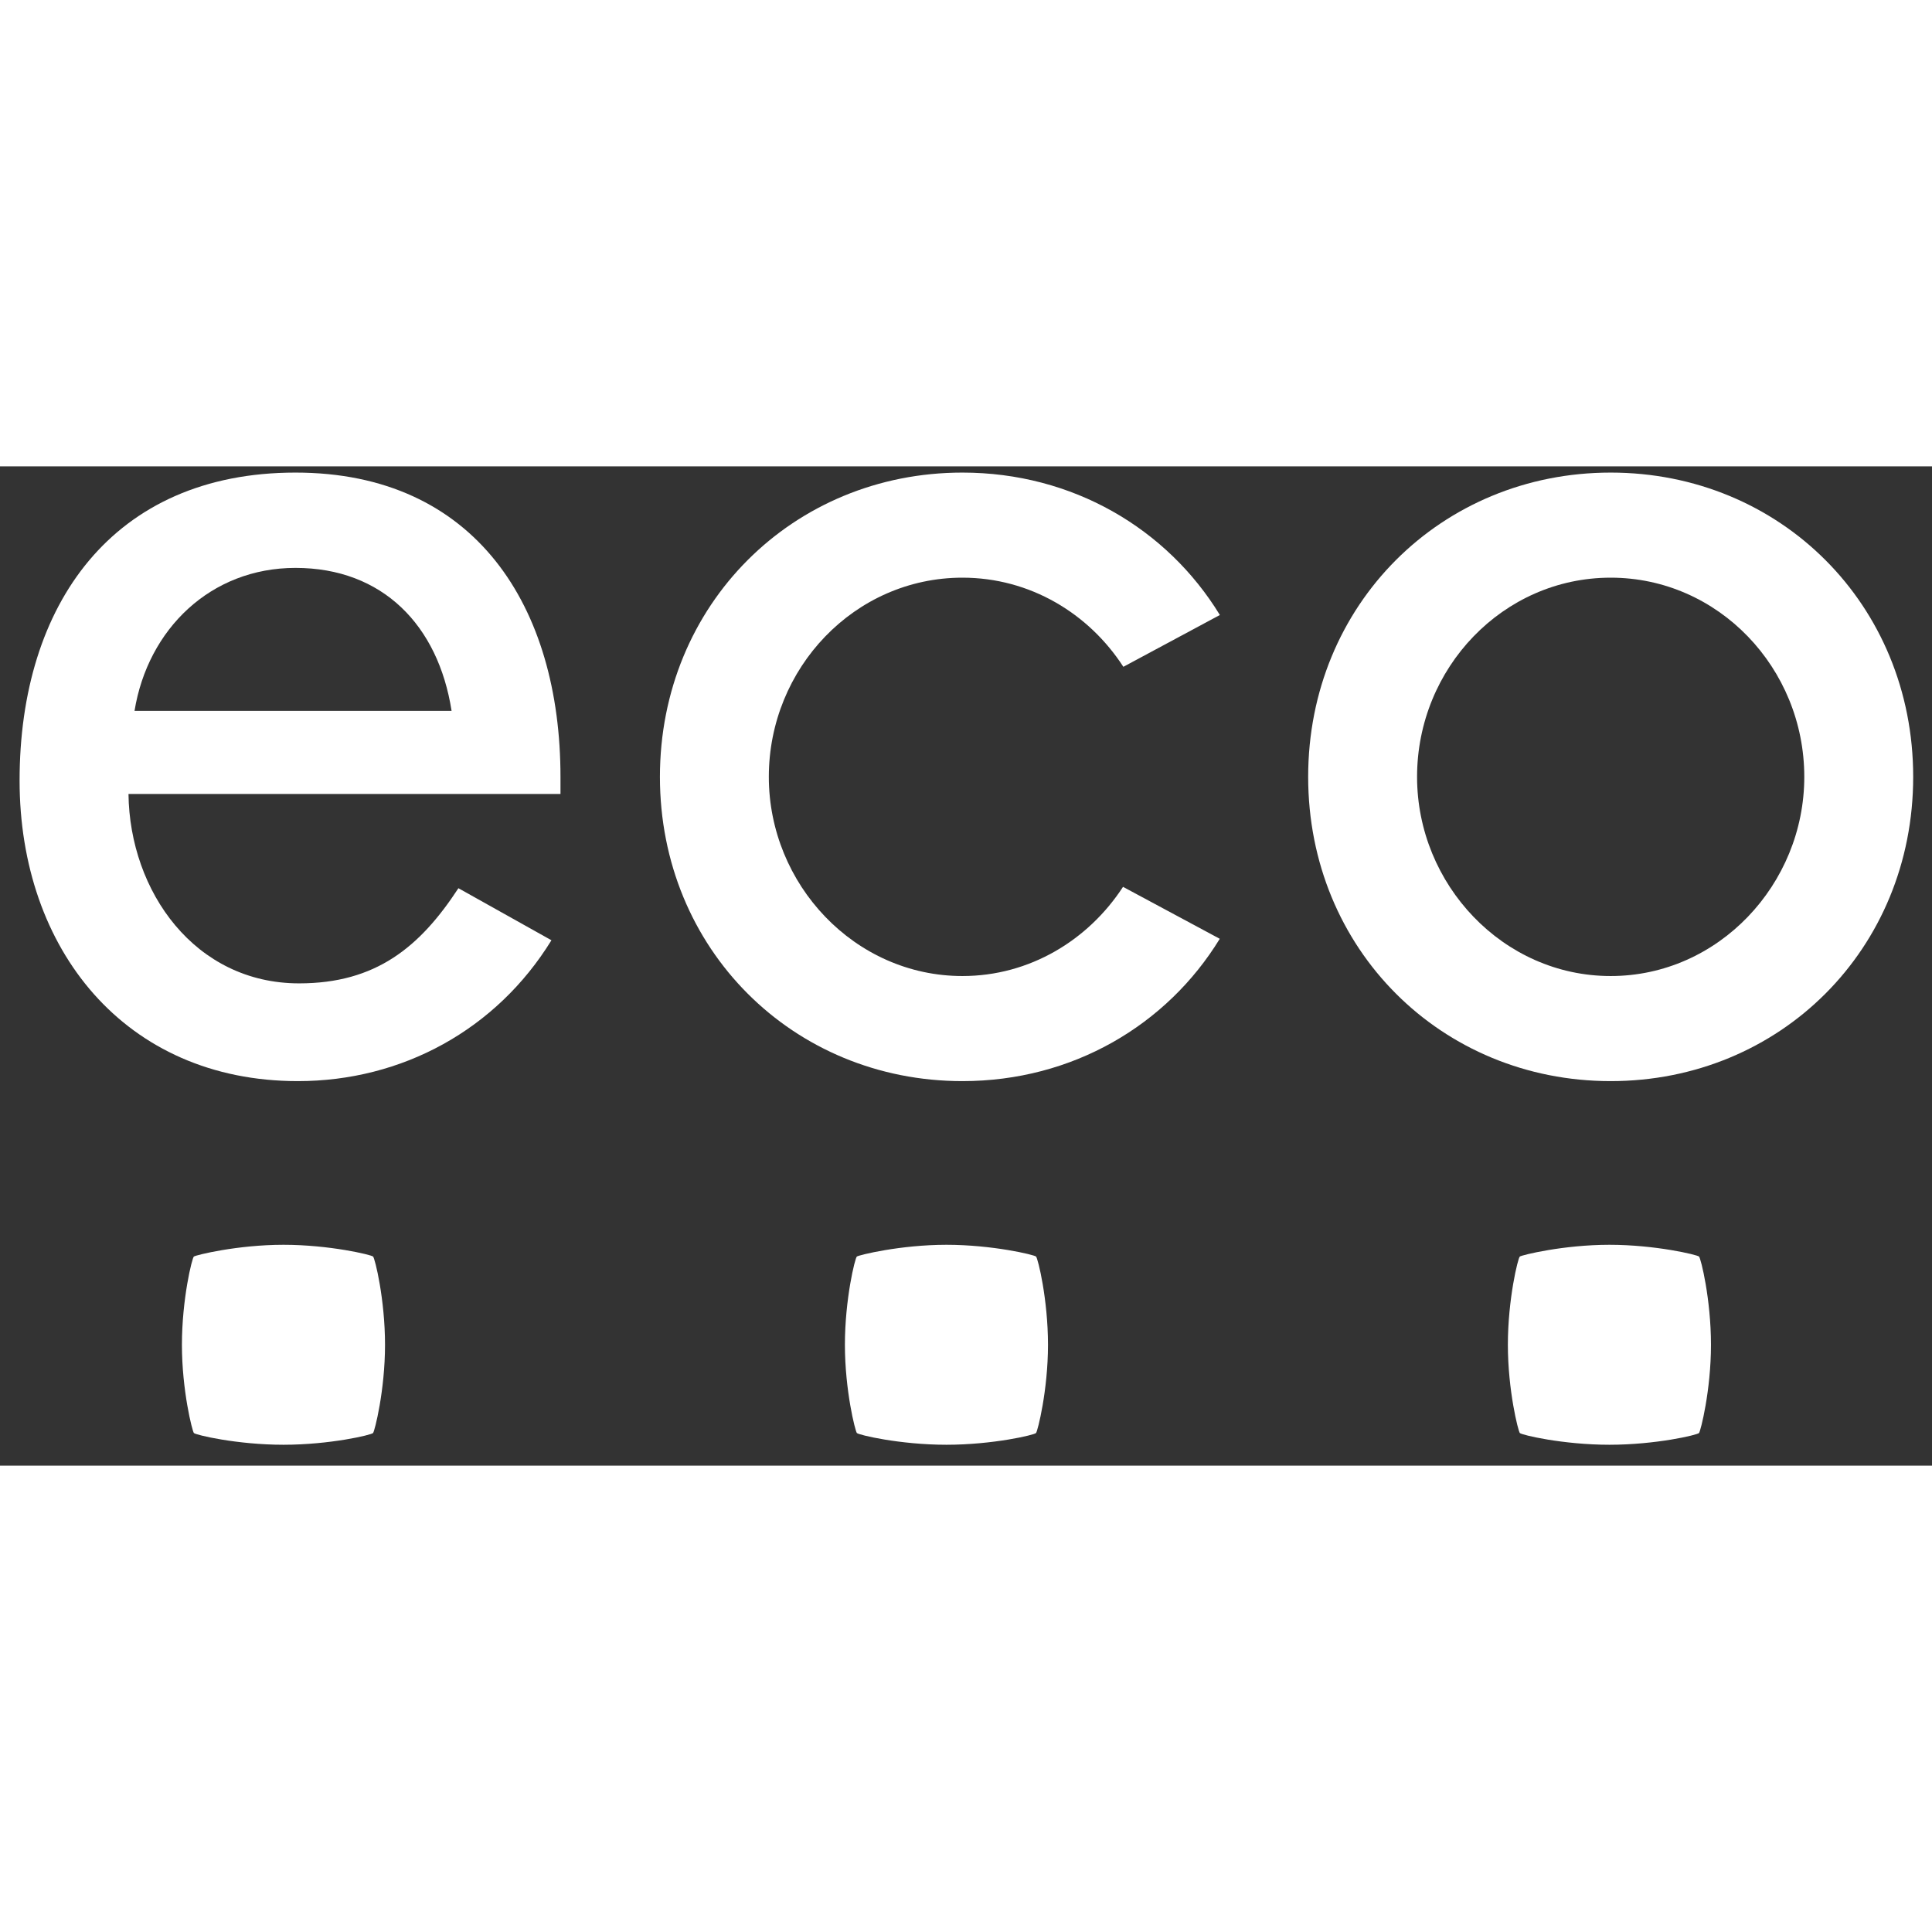
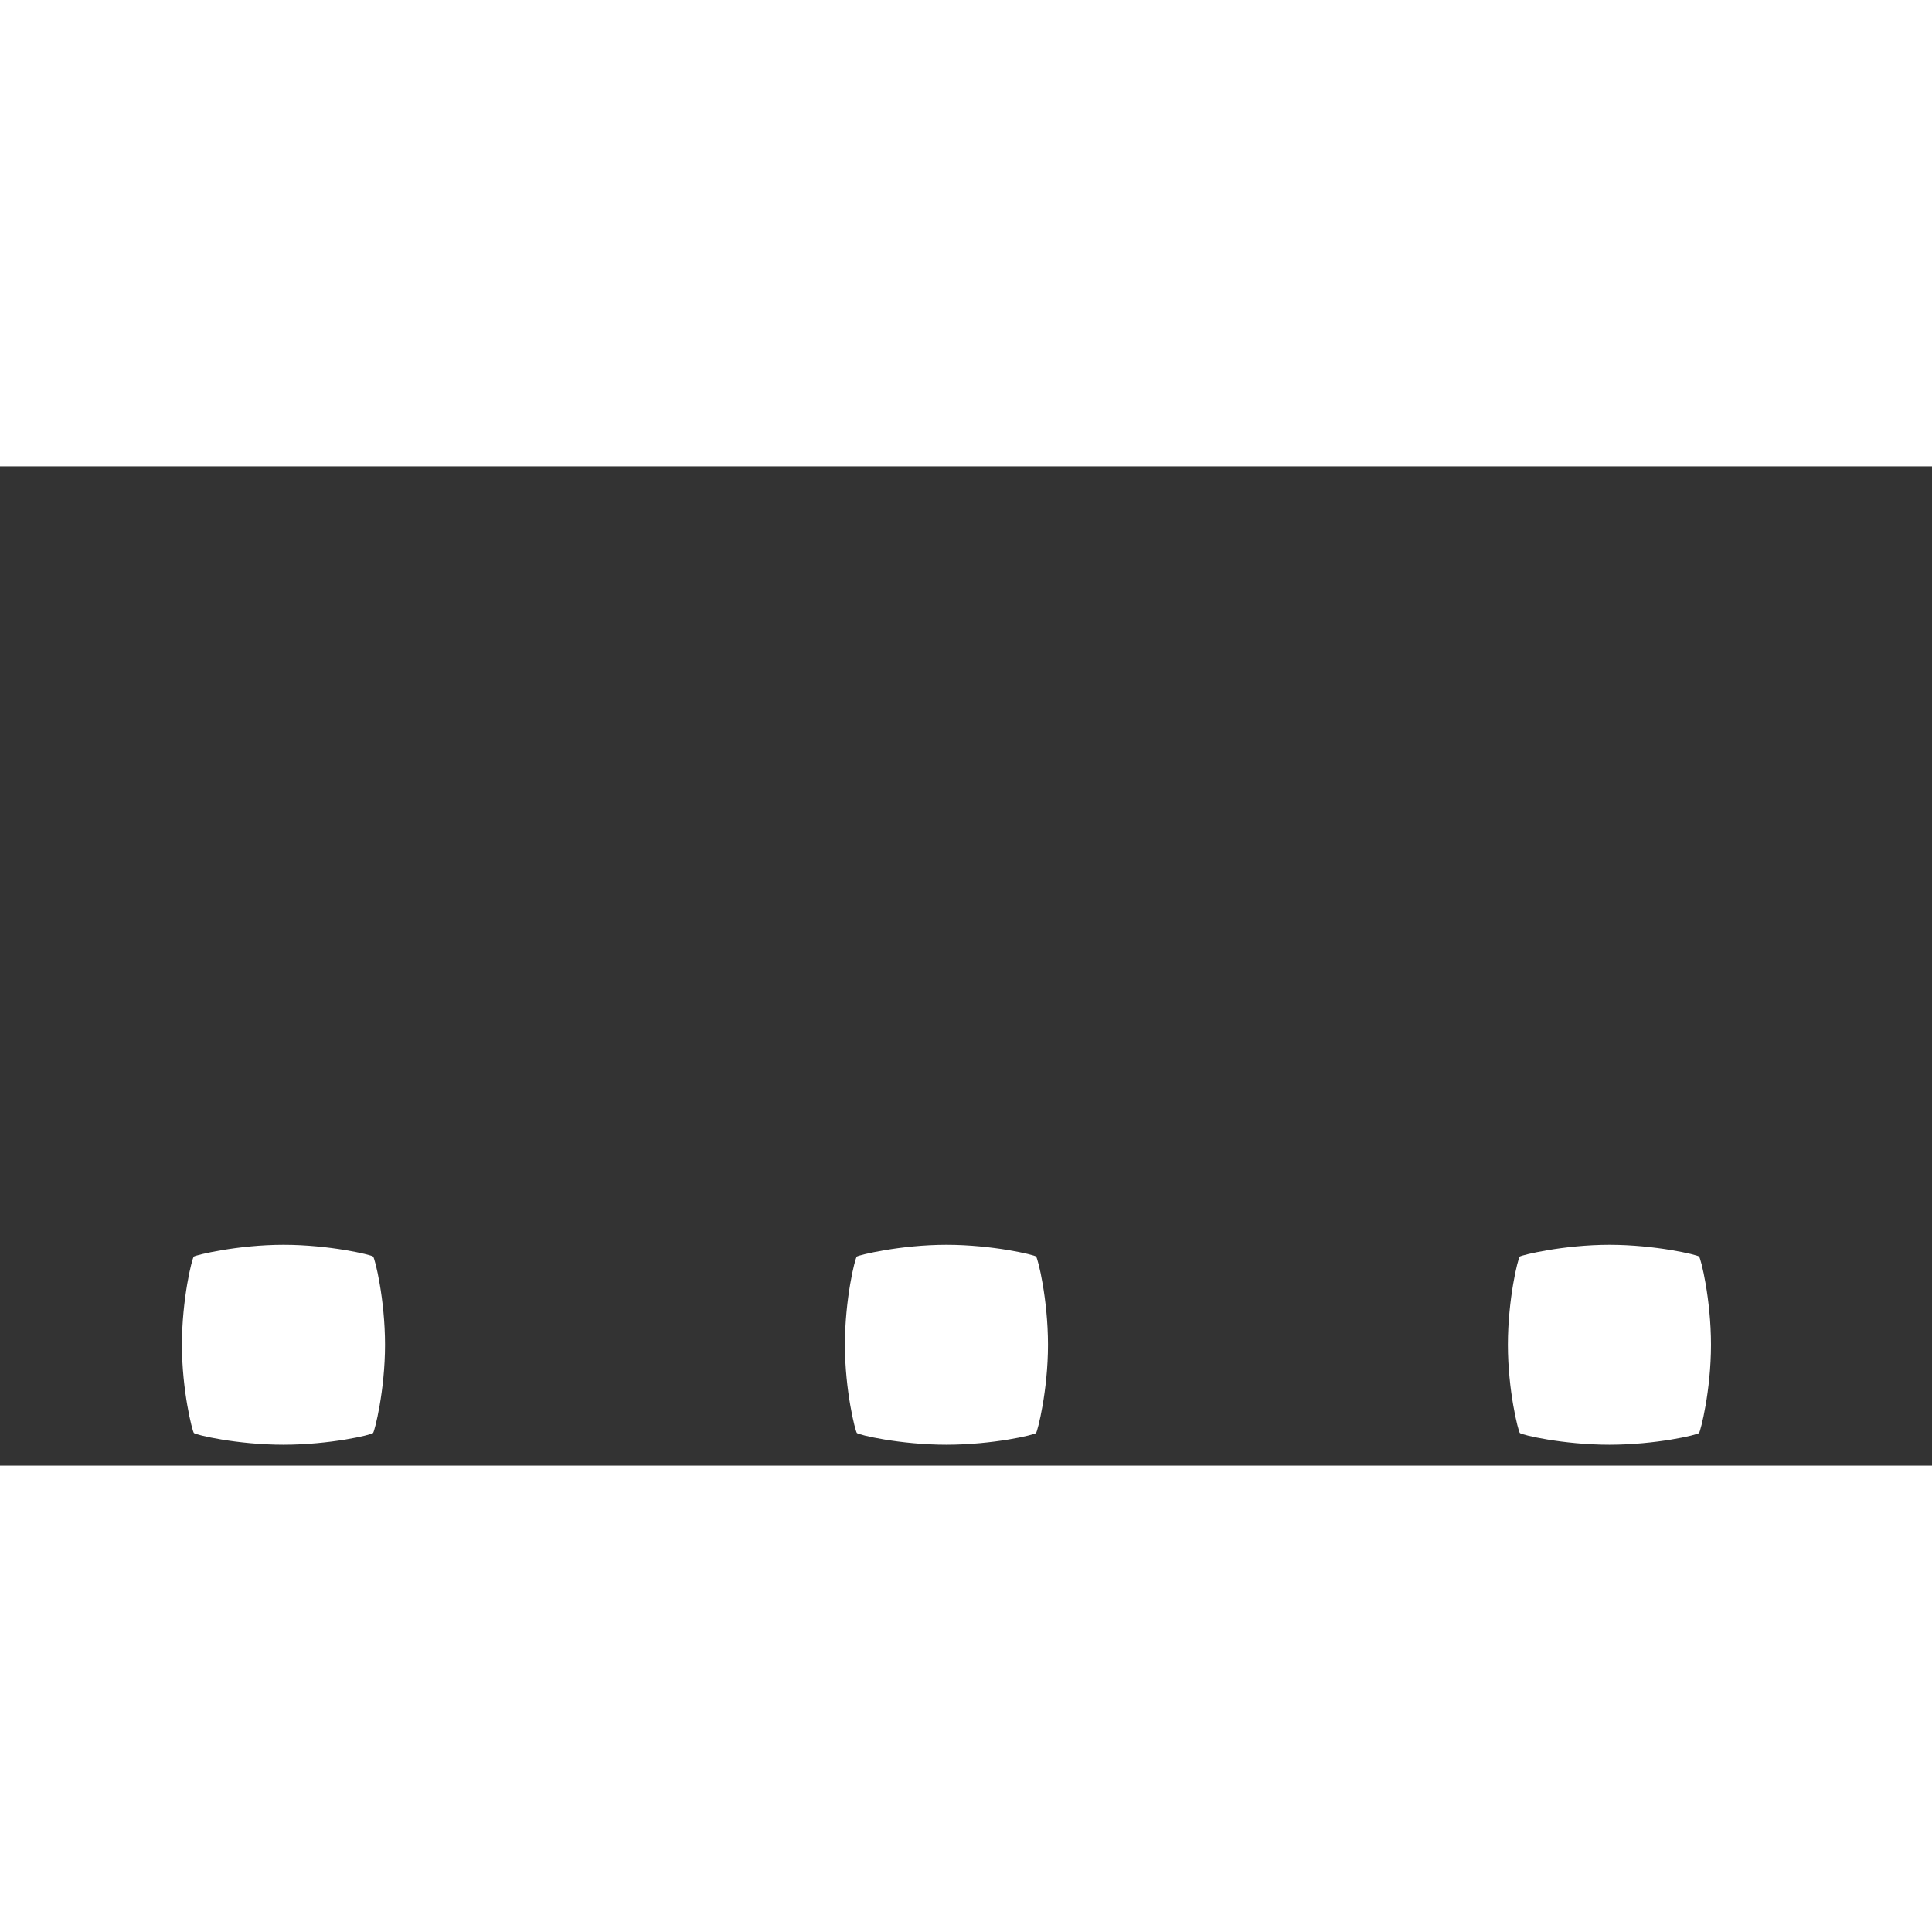
<svg xmlns="http://www.w3.org/2000/svg" width="100" height="100" viewBox="0 0 87 45" version="1.1" xml:space="preserve" style="fill-rule:evenodd;clip-rule:evenodd;stroke-linejoin:round;stroke-miterlimit:2;">
  <rect x="0" y="0" width="87" height="45" fill="#333333" stroke="none" />
  <g id="Page-1">
    <g id="eco-Themenportal-Themen">
      <g id="Group-2-Copy-2">
        <g id="Group-5">
          <path id="Fill-1" d="M8.73,35.584C8.814,35.518 10.694,35.054 12.765,35.054C14.836,35.054 16.717,35.505 16.8,35.584C16.884,35.663 17.338,37.504 17.338,39.557C17.338,41.61 16.874,43.441 16.8,43.529C16.727,43.618 14.85,44.059 12.765,44.059C10.68,44.059 8.804,43.617 8.73,43.529C8.657,43.441 8.192,41.61 8.192,39.557C8.192,37.504 8.647,35.65 8.73,35.584" style="fill:white;" />
          <path id="Fill-4" d="M68.439,35.584C68.522,35.518 70.402,35.054 72.474,35.054C74.545,35.054 76.425,35.505 76.509,35.584C76.592,35.663 77.047,37.504 77.047,39.557C77.047,41.61 76.582,43.441 76.509,43.529C76.435,43.618 74.559,44.059 72.474,44.059C70.389,44.059 68.512,43.617 68.439,43.529C68.365,43.441 67.901,41.61 67.901,39.557C67.901,37.504 68.355,35.65 68.439,35.584" style="fill:white;" />
          <g id="Group">
            <path id="Fill-3" d="M38.585,35.584C38.668,35.518 40.548,35.054 42.619,35.054C44.691,35.054 46.571,35.505 46.654,35.584C46.738,35.663 47.192,37.504 47.192,39.557C47.192,41.61 46.728,43.441 46.654,43.529C46.581,43.618 44.704,44.059 42.619,44.059C40.535,44.059 38.658,43.617 38.585,43.529C38.511,43.441 38.047,41.61 38.047,39.557C38.047,37.504 38.501,35.65 38.585,35.584" style="fill:white;" />
            <g id="Group-3" transform="matrix(1,0,0,1,0.882,0.059)">
-               <path id="Fill-6" d="M71.649,4.954C76.498,4.954 80.367,9.026 80.367,13.924C80.367,18.766 76.498,22.893 71.649,22.893C66.799,22.893 62.93,18.766 62.93,13.924C62.93,9.026 66.799,4.954 71.649,4.954ZM71.649,0.222C64.02,0.222 58.026,6.165 58.026,13.924C58.026,21.682 64.02,27.625 71.649,27.625C79.278,27.625 85.271,21.682 85.271,13.924C85.271,6.165 79.278,0.222 71.649,0.222Z" style="fill:white;" />
-               <path id="Fill-7" d="M49.704,8.968L54.05,6.635C51.672,2.744 47.417,0.222 42.457,0.222C34.828,0.222 28.835,6.165 28.835,13.924C28.835,21.682 34.828,27.625 42.457,27.625C47.415,27.625 51.665,25.104 54.045,21.216L49.689,18.877C48.13,21.271 45.49,22.893 42.457,22.893C37.607,22.893 33.739,18.766 33.739,13.924C33.739,9.026 37.607,4.954 42.457,4.954C45.5,4.954 48.147,6.564 49.704,8.968" style="fill:white;" />
-               <path id="Fill-8" d="M5.176,10.952C5.776,7.265 8.609,4.514 12.424,4.514C16.347,4.514 18.853,7.1 19.453,10.952L5.176,10.952ZM4.904,14.694L24.357,14.694L24.357,13.924C24.357,6.275 20.543,0.222 12.424,0.222C4.196,0.222 0,6.165 0,14.089C0,21.682 4.741,27.625 12.533,27.625C17.224,27.625 21.474,25.307 23.95,21.282L19.761,18.938C18.025,21.593 16.043,23.223 12.587,23.223C7.901,23.223 4.958,19.096 4.904,14.694Z" style="fill:white;" />
-             </g>
+               </g>
          </g>
        </g>
      </g>
    </g>
  </g>
</svg>